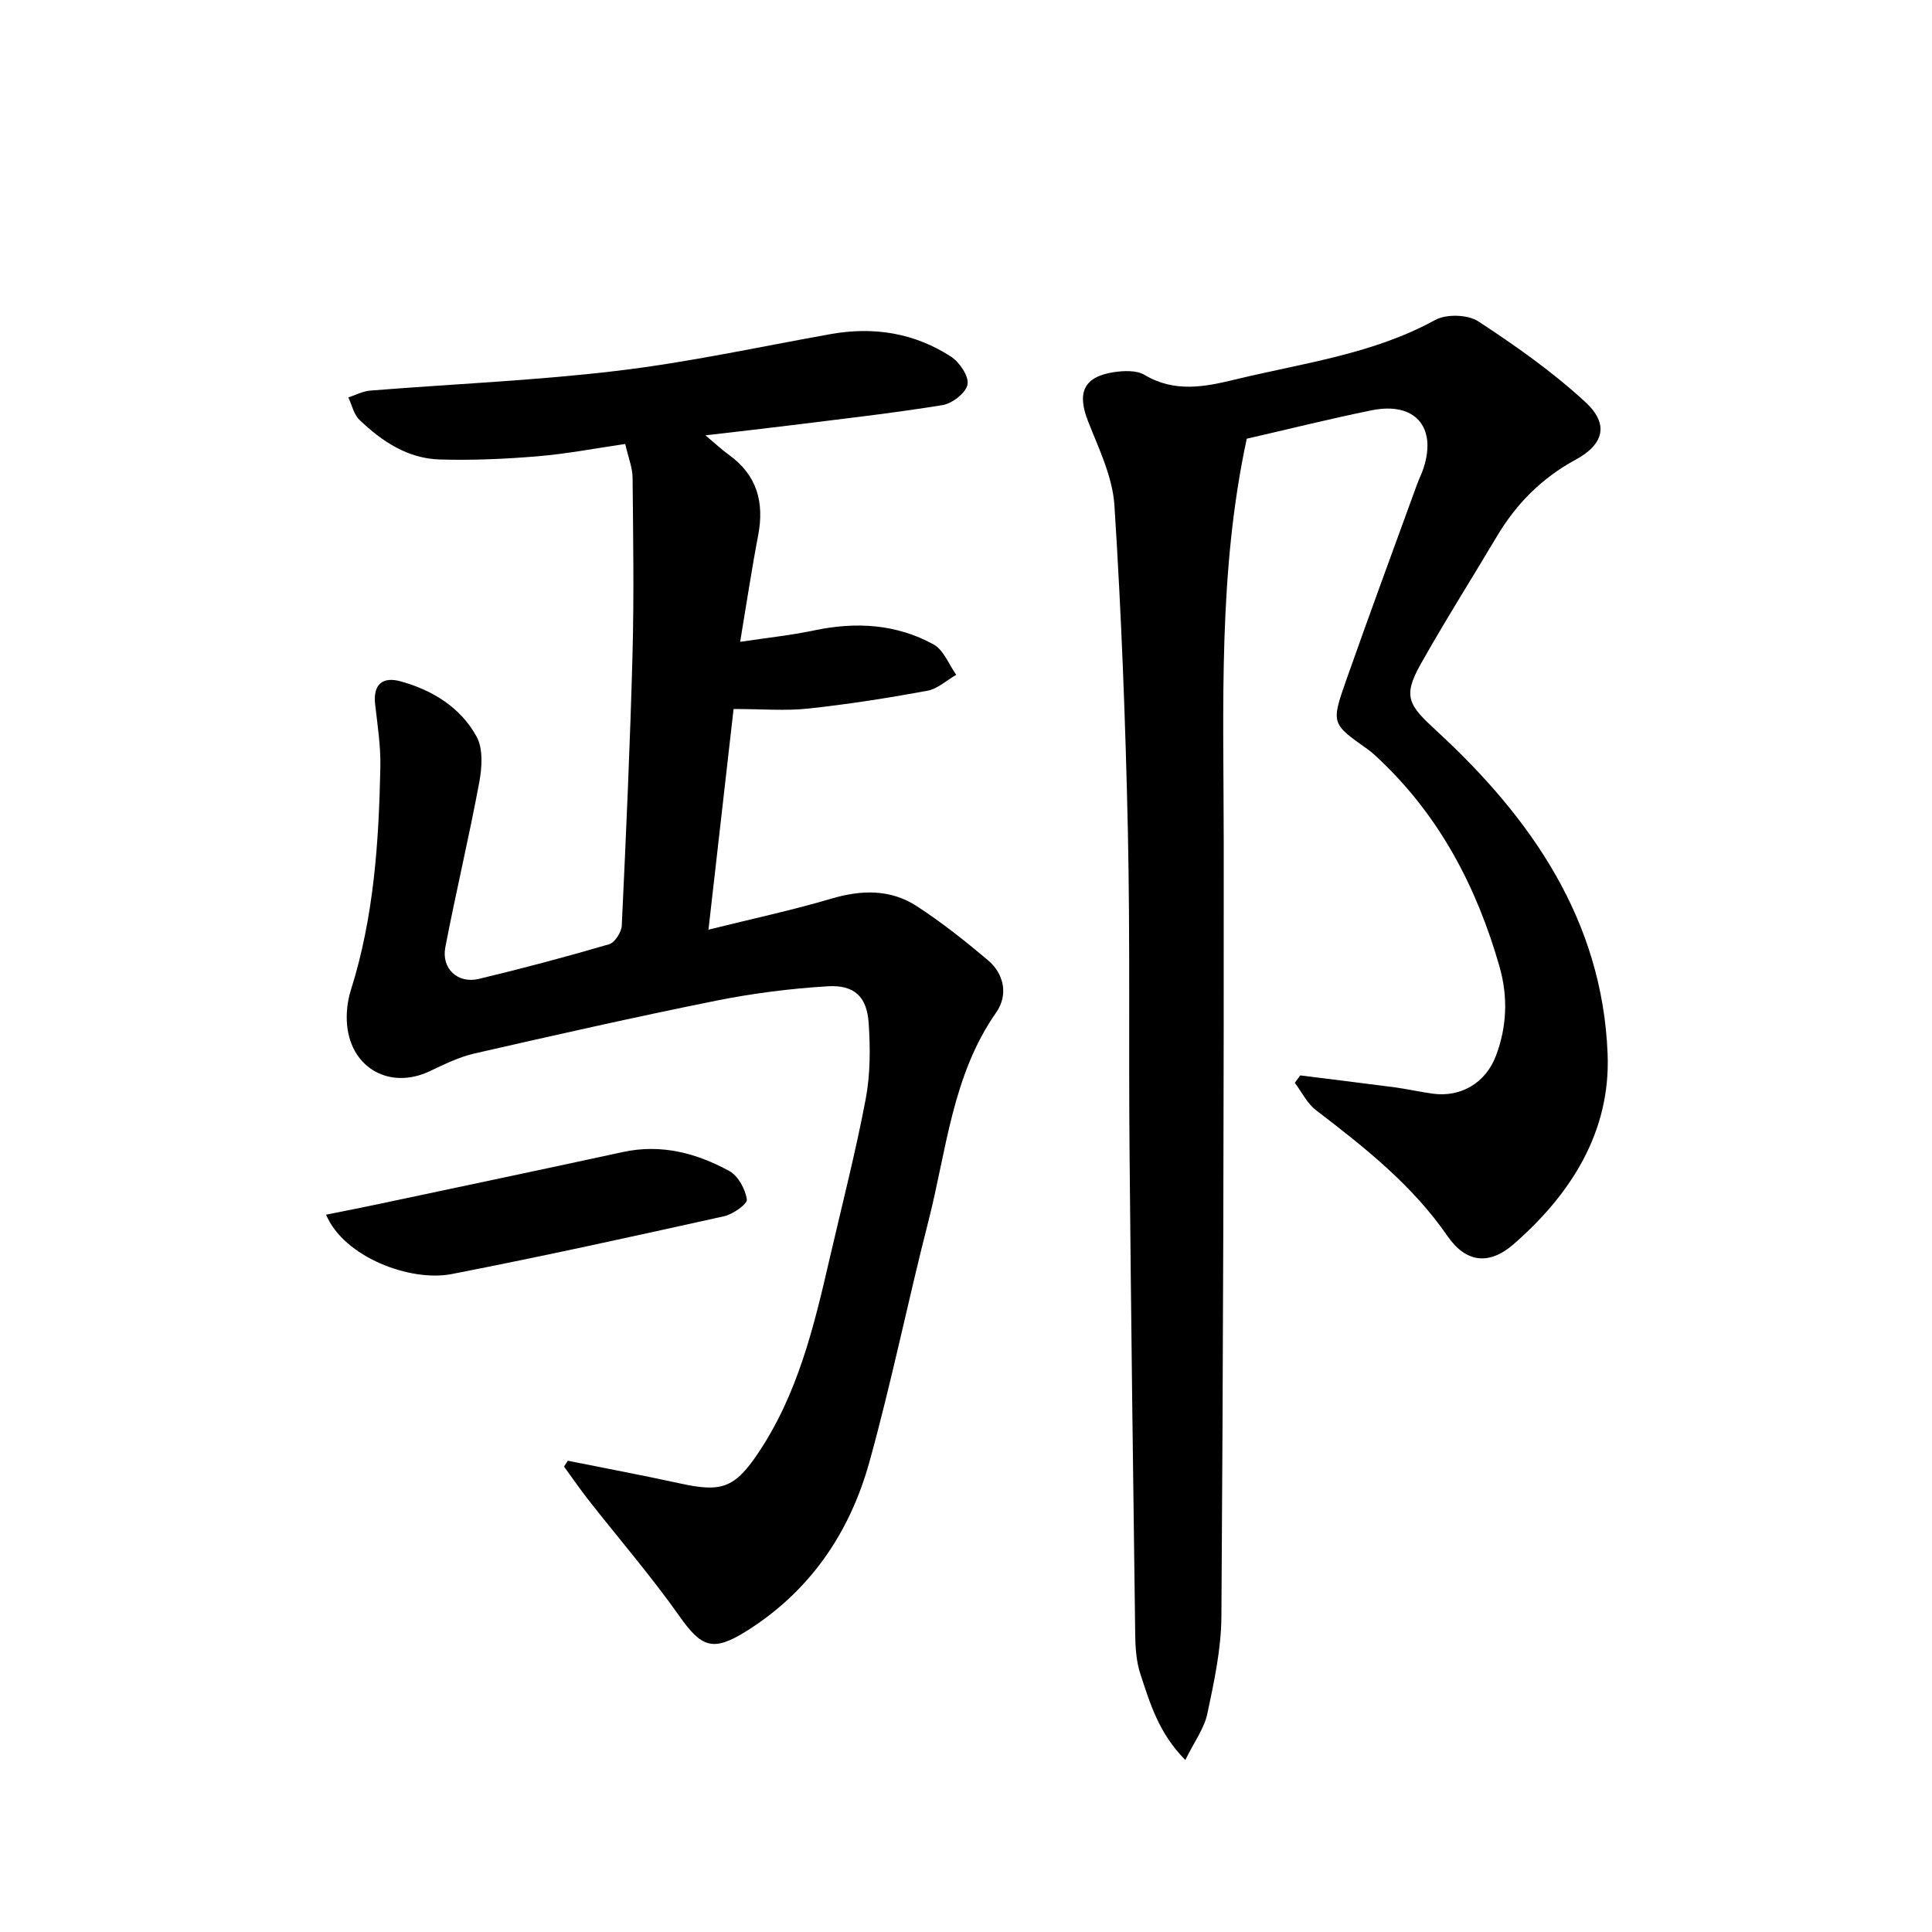
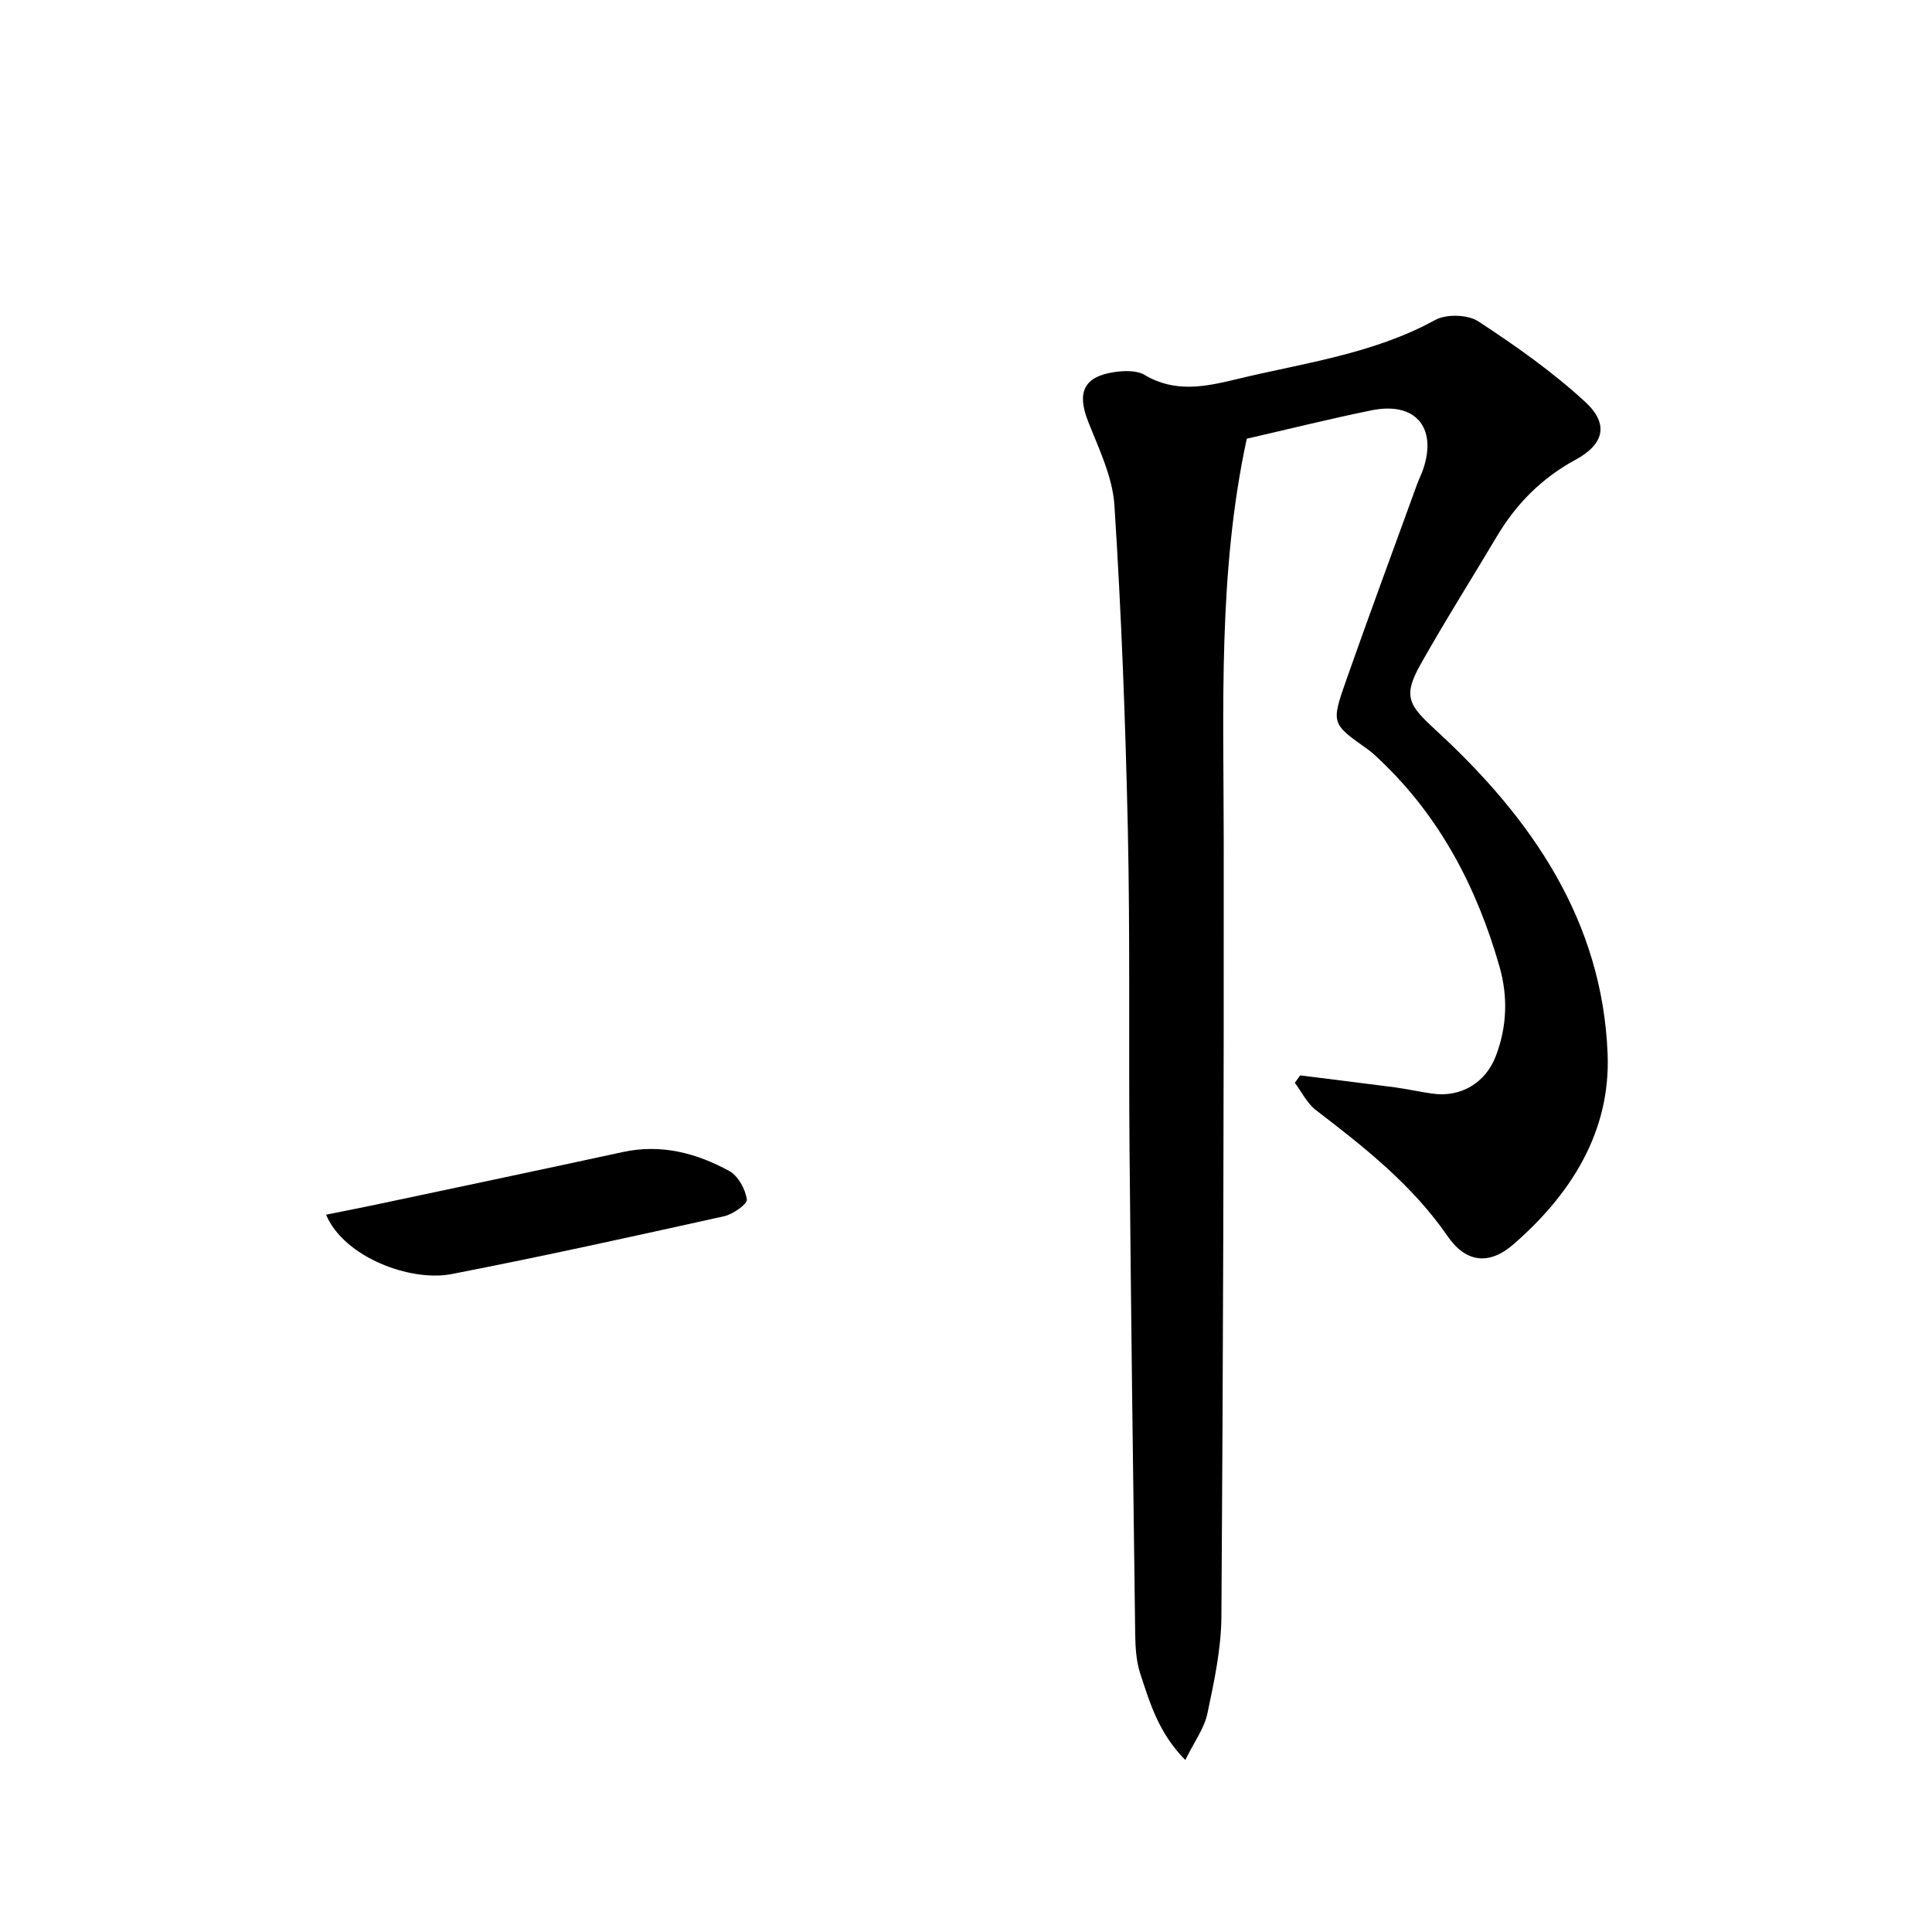
<svg xmlns="http://www.w3.org/2000/svg" enable-background="new 0 0 400 400" viewBox="0 0 400 400">
  <g fill="#000001">
-     <path d="m117.56 302.43c7.77 1.56 15.55 3.02 23.29 4.71 8.49 1.86 11.23.95 16.03-6.16 8.27-12.24 11.64-26.31 14.89-40.41 2.54-10.99 5.36-21.93 7.46-33 .97-5.12.97-10.53.62-15.76-.37-5.47-2.97-7.94-8.49-7.61-7.75.47-15.52 1.46-23.14 2.99-16.73 3.37-33.39 7.13-50.02 10.93-3.19.73-6.24 2.25-9.23 3.66-8.11 3.84-16.19-.48-17.1-9.45-.24-2.4.04-5.03.77-7.33 4.76-15.07 5.8-30.63 6.11-46.26.08-4.29-.59-8.62-1.08-12.91-.47-4.16 1.55-5.79 5.26-4.77 6.61 1.82 12.42 5.4 15.74 11.44 1.39 2.53 1.12 6.43.55 9.51-2.13 11.41-4.83 22.71-7.02 34.11-.85 4.42 2.56 7.59 6.94 6.55 9.04-2.16 18.03-4.56 26.96-7.17 1.19-.35 2.56-2.49 2.63-3.86.89-18.78 1.73-37.57 2.23-56.36.32-12.11.13-24.24.01-36.36-.02-2.09-.88-4.18-1.52-7-6.14.89-12.12 2.05-18.14 2.55-6.73.56-13.53.86-20.28.66-6.63-.2-11.99-3.76-16.63-8.23-1.16-1.12-1.54-3.06-2.28-4.62 1.5-.48 2.97-1.28 4.5-1.41 17.07-1.37 34.21-2.07 51.19-4.1 14.82-1.77 29.46-4.97 44.17-7.6 8.91-1.59 17.31-.25 24.89 4.65 1.77 1.15 3.75 4.05 3.45 5.76-.3 1.73-3.16 3.96-5.17 4.29-10.48 1.7-21.04 2.88-31.58 4.2-5.42.68-10.86 1.28-17.51 2.06 2.14 1.8 3.4 3 4.8 4 5.86 4.2 7.42 9.84 6.11 16.71-1.34 6.99-2.39 14.04-3.73 22.05 5.46-.83 10.46-1.35 15.36-2.38 8.61-1.81 16.98-1.33 24.7 2.92 2.08 1.15 3.14 4.14 4.68 6.28-1.99 1.14-3.87 2.92-6 3.31-8.16 1.5-16.38 2.79-24.63 3.68-4.75.51-9.59.09-15.47.09-1.64 14.42-3.35 29.43-5.2 45.69 9.19-2.29 17.4-4.04 25.43-6.42 6.28-1.86 12.28-1.99 17.75 1.58 5.12 3.34 9.95 7.17 14.64 11.12 3.49 2.94 4.23 7.32 1.75 10.86-9.13 13.06-10.28 28.59-14.05 43.28-4.24 16.55-7.63 33.33-12.2 49.79-4.08 14.7-12.35 26.84-25.58 35.09-6.88 4.29-9.22 3.25-13.78-3.21-5.83-8.26-12.47-15.94-18.72-23.91-1.79-2.28-3.43-4.67-5.14-7.01.23-.4.51-.81.78-1.22z" />
    <path d="m258.13 90.83c-5.96 27.6-4.79 55.54-4.77 83.45.04 53.47-.12 106.95-.48 160.42-.05 6.72-1.51 13.48-2.91 20.1-.65 3.06-2.72 5.83-4.56 9.59-5.53-5.58-7.32-11.78-9.3-17.78-.87-2.63-1.05-5.57-1.08-8.37-.45-33.29-.87-66.59-1.17-99.88-.2-22.15.13-44.31-.35-66.46-.49-22.44-1.34-44.88-2.78-67.27-.38-5.89-3.22-11.72-5.45-17.38-2.35-5.95-.94-9.27 5.41-10.21 2.06-.3 4.65-.4 6.3.59 6.2 3.71 12.49 2.46 18.76.94 13.99-3.4 28.43-5.21 41.39-12.32 2.31-1.27 6.74-1.14 8.92.28 7.73 5.06 15.38 10.45 22.16 16.7 4.97 4.58 3.87 8.76-2.03 11.96-6.95 3.77-12.23 9.07-16.24 15.8-5.27 8.86-10.79 17.58-15.84 26.56-3.81 6.78-2.38 8.52 3.36 13.81 19.6 18.05 34.29 39.23 35.37 66.86.63 16.1-7.56 29.01-19.48 39.39-5.03 4.38-9.85 3.85-13.66-1.68-7.32-10.62-17.2-18.39-27.25-26.09-1.83-1.4-2.93-3.74-4.37-5.65.37-.51.74-1.02 1.11-1.54 6.53.82 13.05 1.61 19.57 2.47 2.63.35 5.22.95 7.85 1.31 5.81.8 10.94-2.19 13.08-7.77 2.33-6.08 2.54-12.35.75-18.59-4.66-16.26-12.25-30.87-24.66-42.66-.84-.8-1.69-1.62-2.63-2.29-7.44-5.26-7.59-5.3-4.47-14.18 4.79-13.62 9.8-27.16 14.73-40.73.4-1.09.94-2.13 1.3-3.24 2.82-8.55-1.75-13.83-10.68-12.03-8.77 1.78-17.44 3.96-25.9 5.89z" />
    <path d="m67.51 251.49c3.76-.76 7.08-1.4 10.38-2.1 17.02-3.61 34.04-7.18 51.04-10.87 7.94-1.73 15.25.2 22.07 3.93 1.83 1 3.31 3.74 3.63 5.88.14.94-2.87 3.07-4.71 3.48-18.76 4.16-37.54 8.3-56.4 11.97-8.57 1.67-22.33-3.51-26.01-12.29z" />
  </g>
</svg>